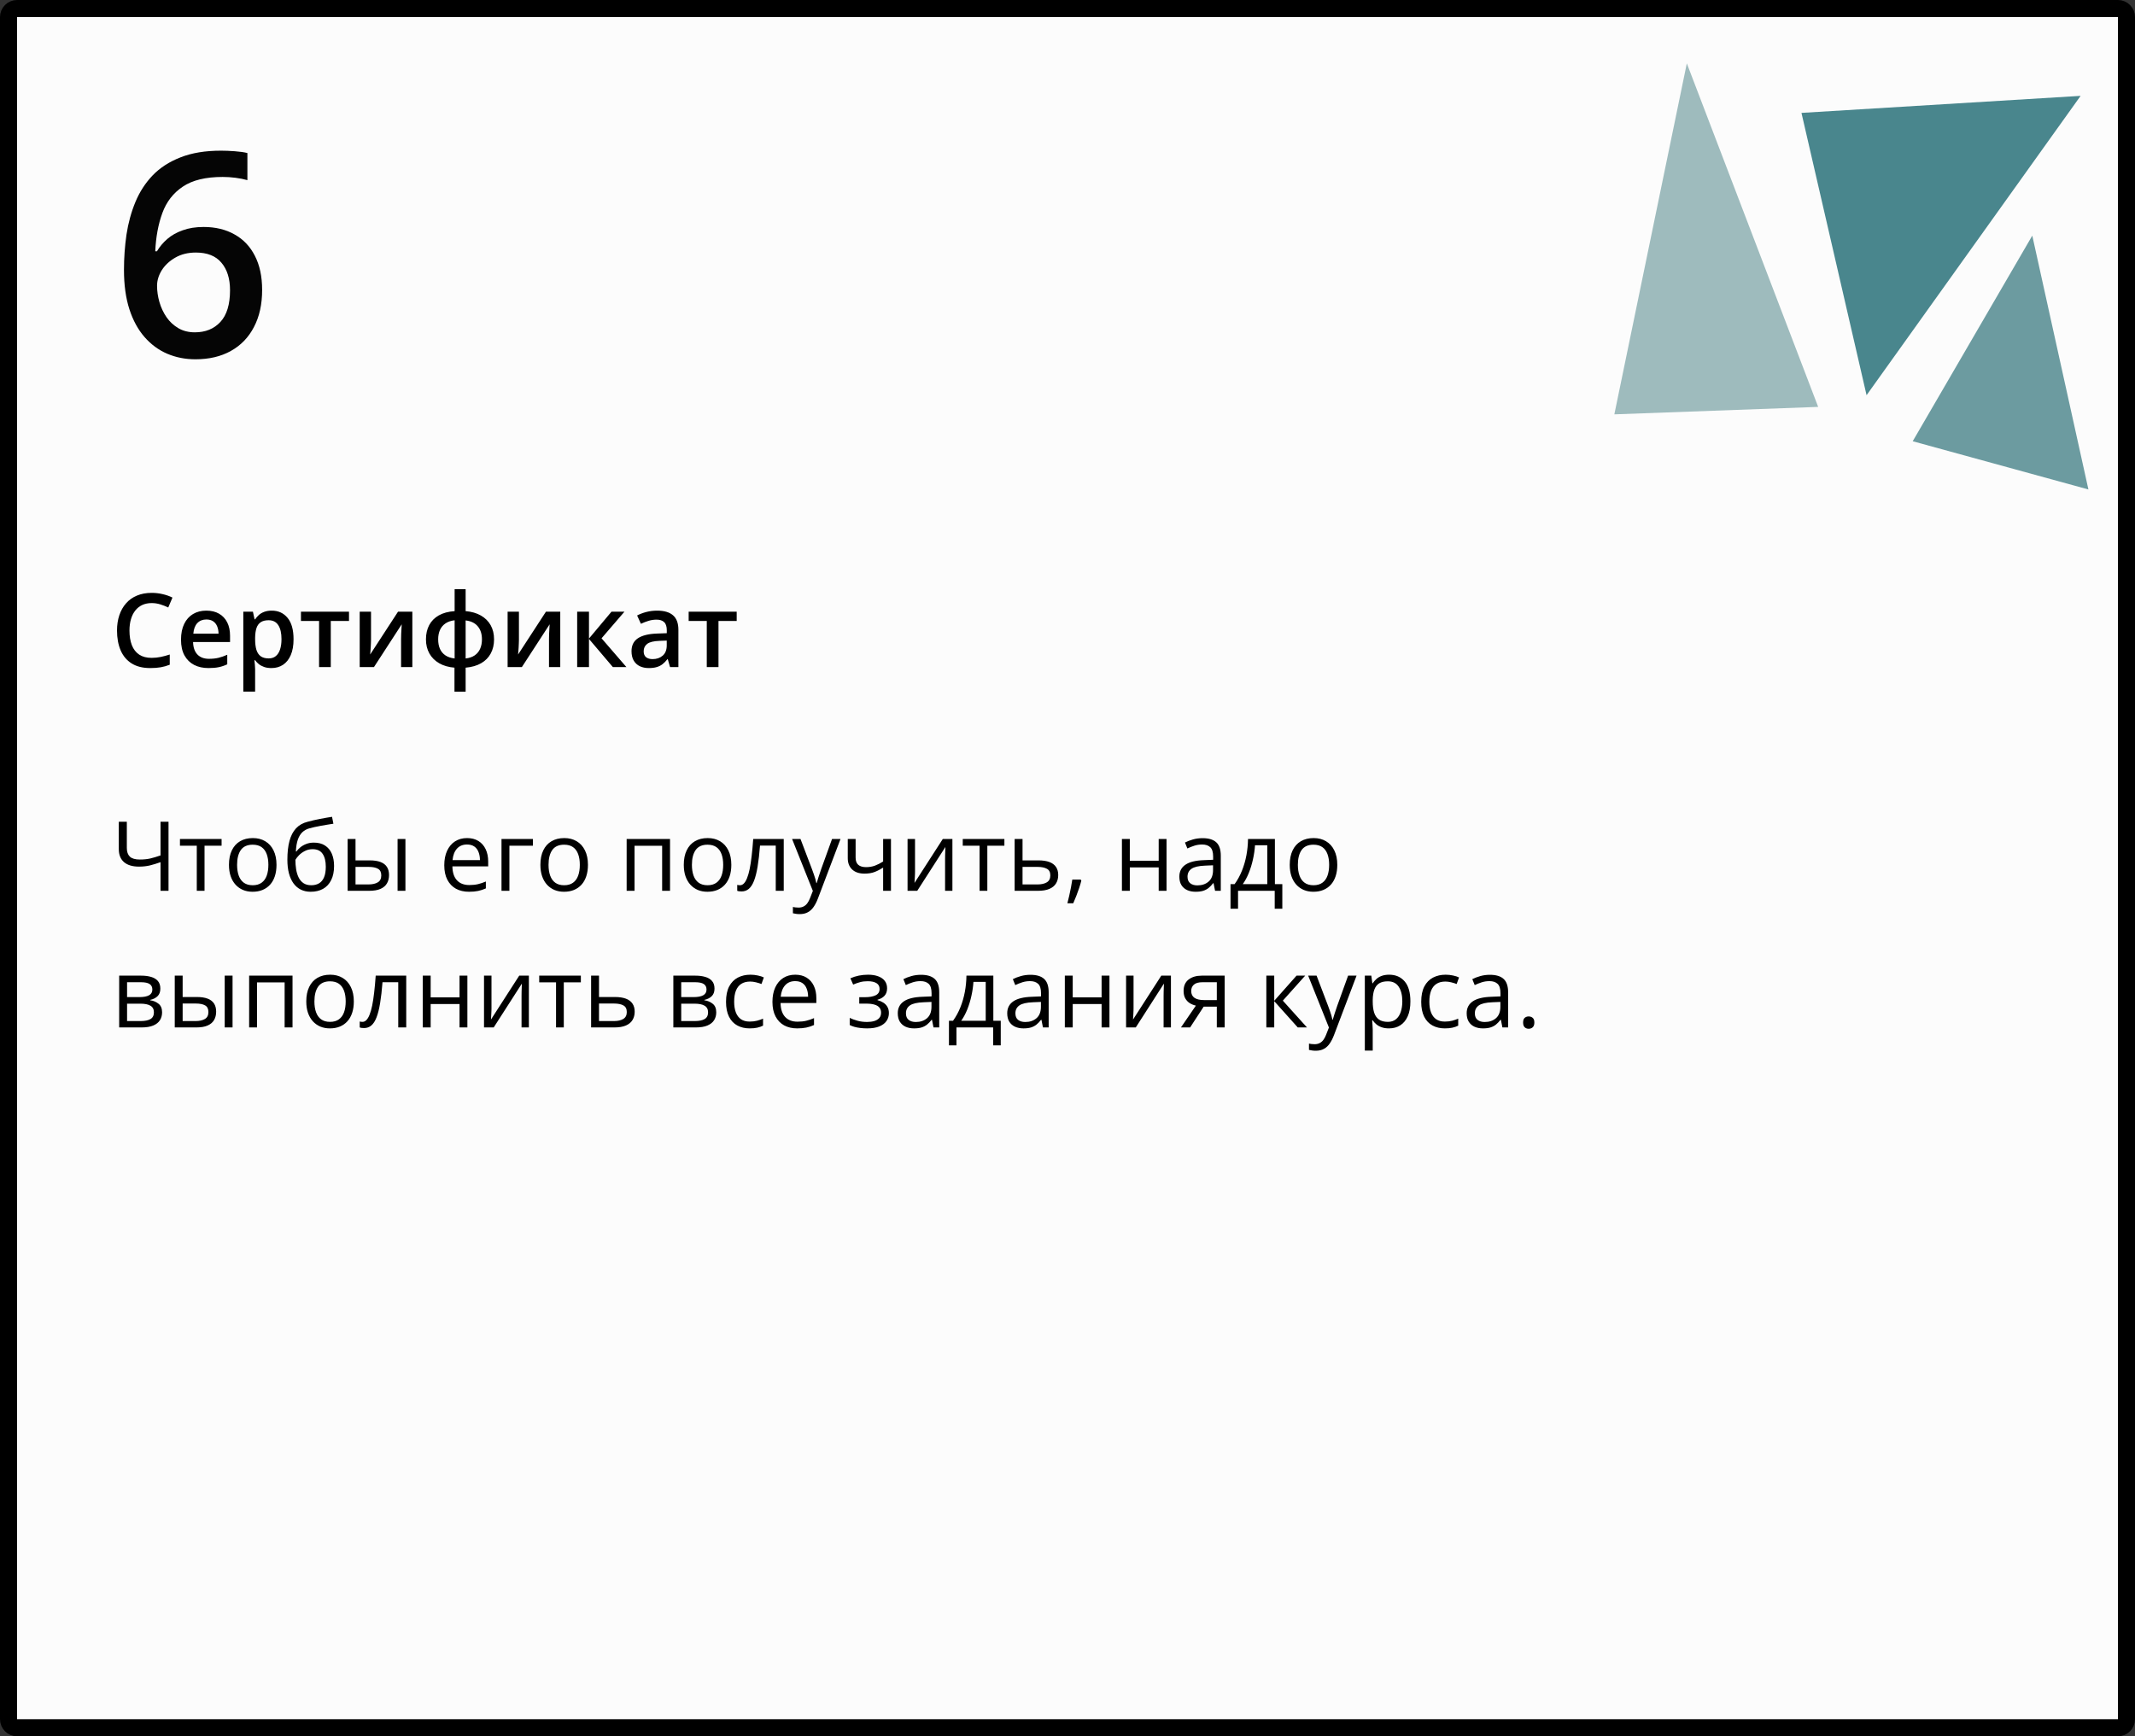
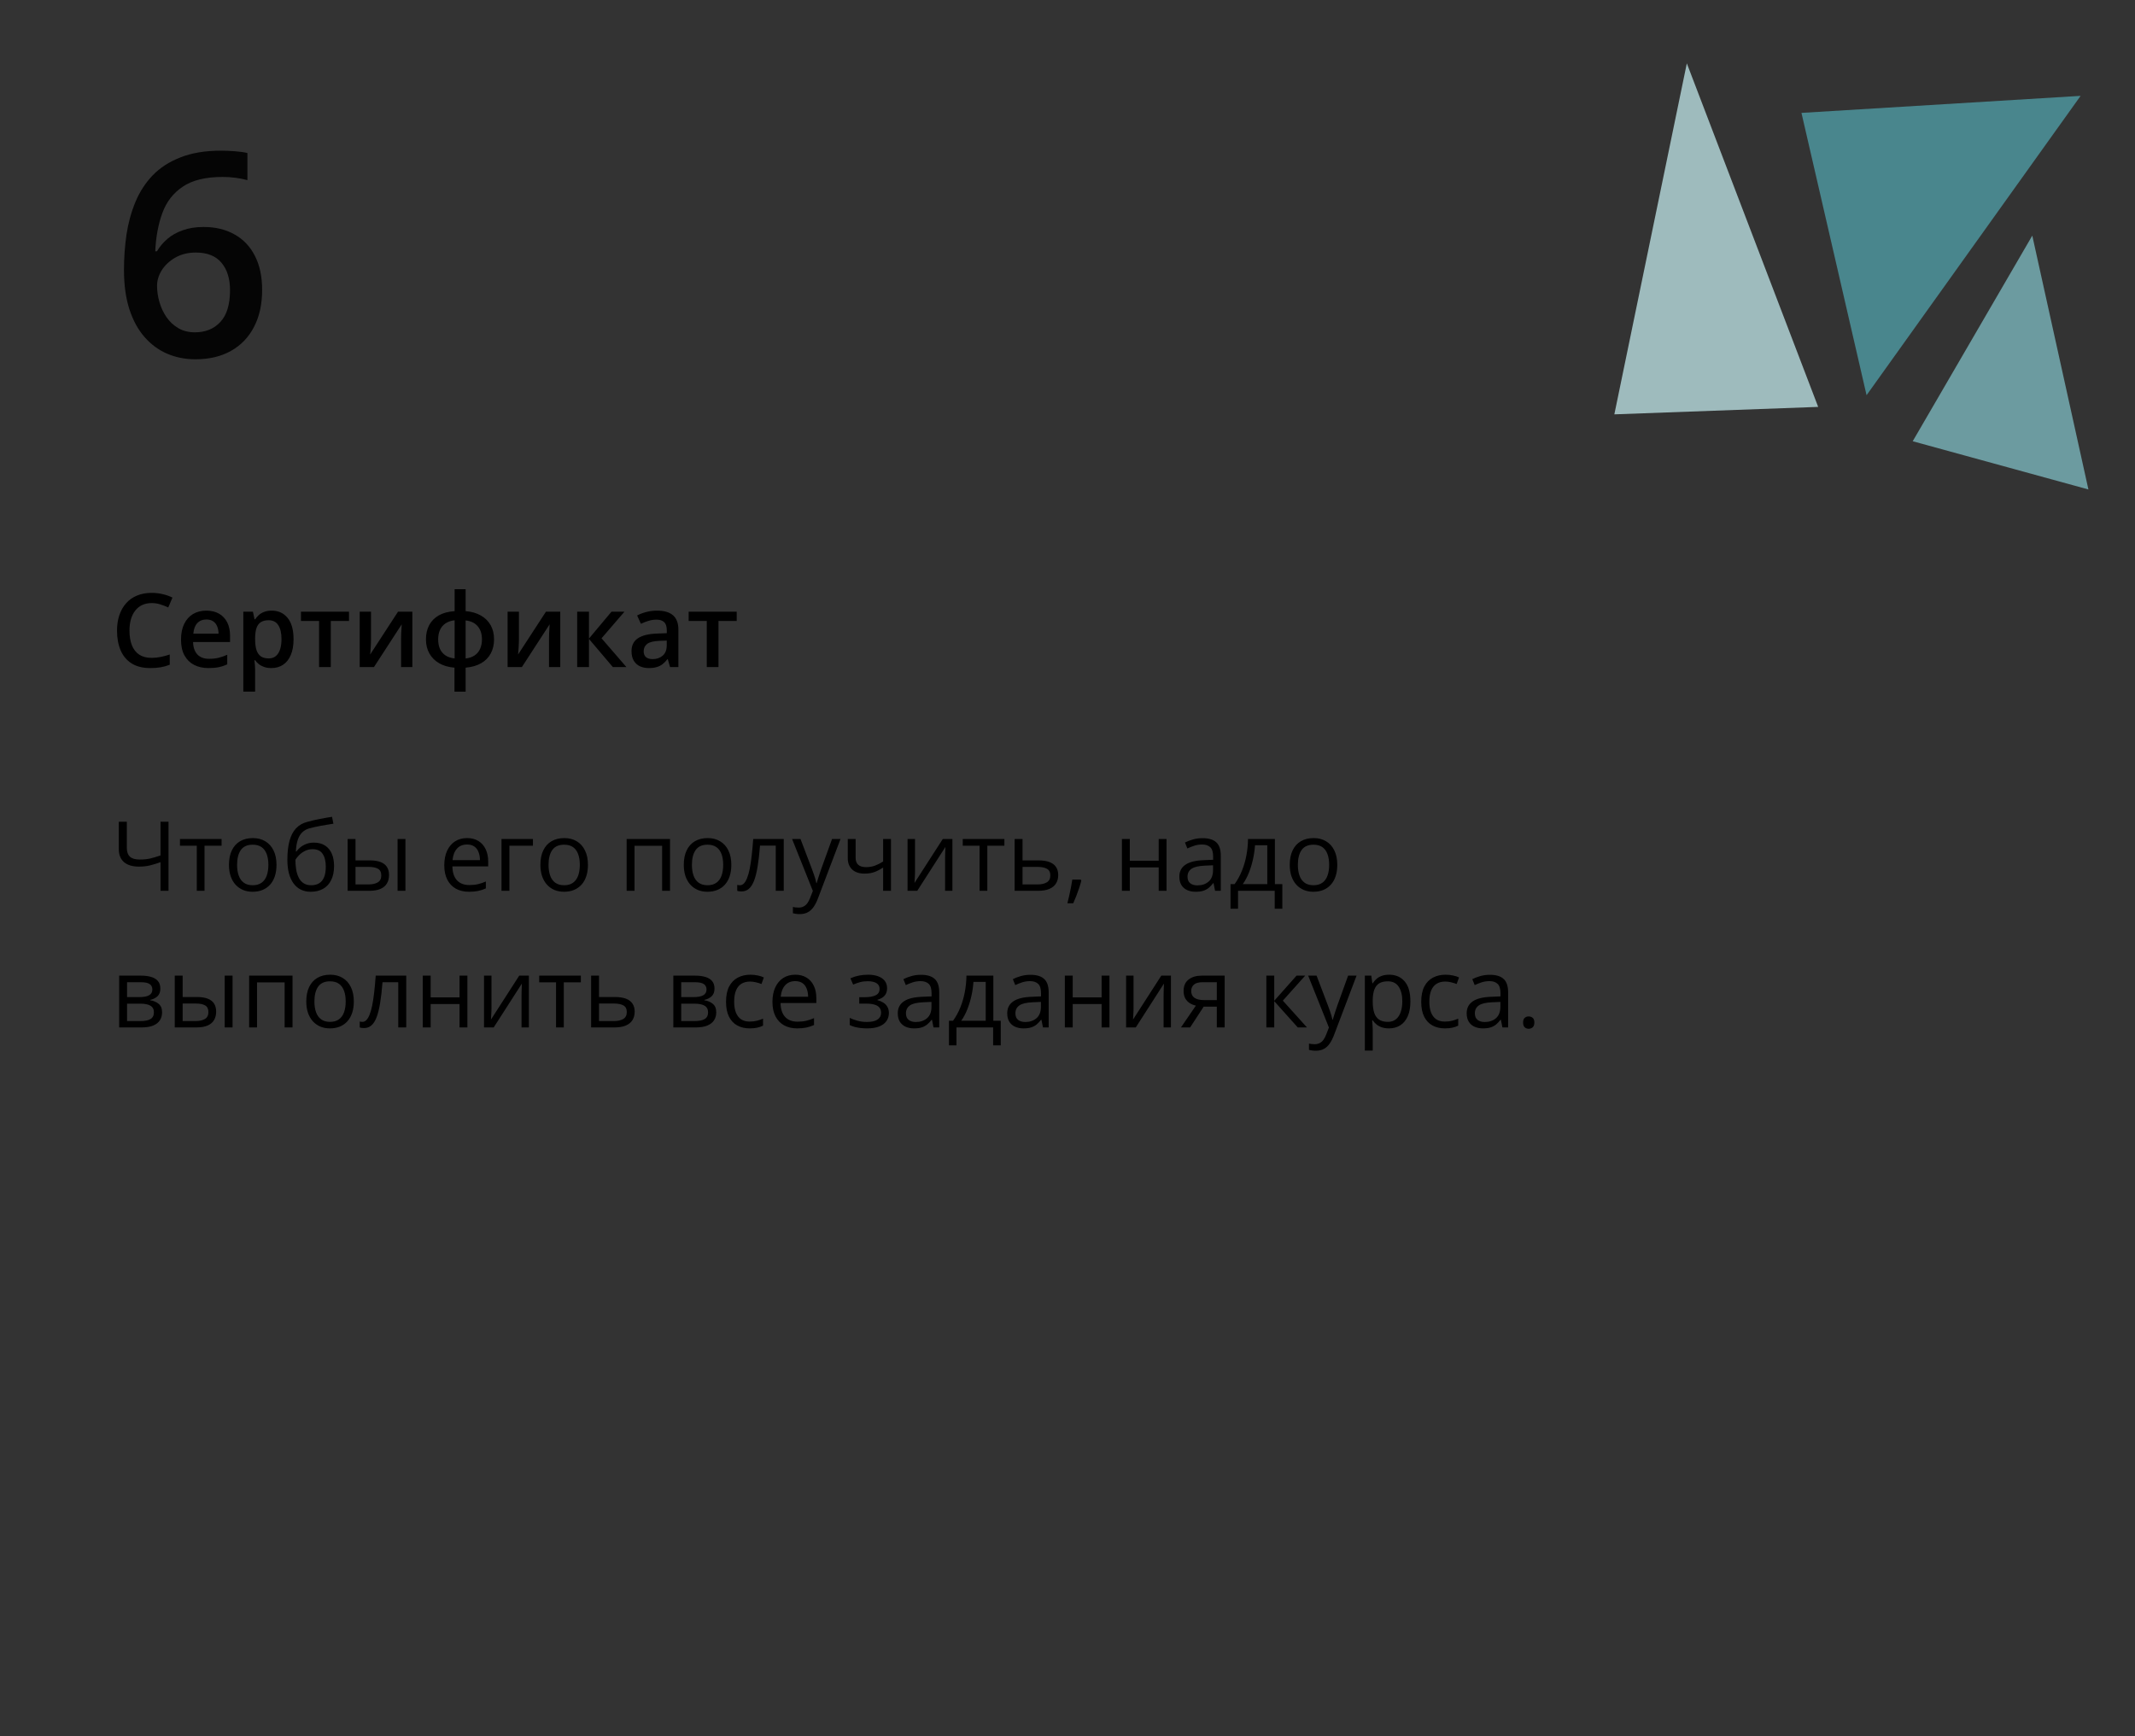
<svg xmlns="http://www.w3.org/2000/svg" width="375" height="305" viewBox="0 0 375 305" fill="none">
  <rect x="0" y="0" width="375" height="305" fill="#333333" stroke="none" />
-   <path d="M3 1.5H372C372.828 1.5 373.5 2.172 373.5 3V302C373.5 302.828 372.828 303.5 372 303.5H3C2.172 303.5 1.5 302.828 1.5 302V3C1.5 2.172 2.172 1.5 3 1.5Z" fill="#FCFCFC" stroke="black" stroke-width="3" />
-   <path d="M335.956 77.509L366.818 85.98L356.959 41.39L335.956 77.509Z" fill="#6C9BA0" />
+   <path d="M335.956 77.509L366.818 85.98L356.959 41.39Z" fill="#6C9BA0" />
  <path d="M296.281 11.128L283.55 72.786L319.352 71.477L296.281 11.128Z" fill="#9EBBBD" />
  <path d="M316.416 19.83L327.851 69.422L365.448 16.838L316.416 19.83Z" fill="#49868D" />
  <path d="M29.599 156.482H28.196V151.452C27.549 151.685 26.935 151.873 26.354 152.017C25.773 152.16 25.128 152.232 24.419 152.232C23.274 152.232 22.394 151.97 21.78 151.444C21.171 150.913 20.867 150.152 20.867 149.161V144.347H22.278V148.962C22.278 149.632 22.455 150.138 22.809 150.481C23.169 150.819 23.753 150.987 24.561 150.987C25.241 150.987 25.85 150.926 26.387 150.805C26.929 150.677 27.532 150.498 28.196 150.265V144.347H29.599V156.482ZM38.921 148.555H35.924V156.482H34.563V148.555H31.608V147.385H38.921V148.555ZM48.566 151.917C48.566 152.664 48.47 153.331 48.276 153.917C48.082 154.504 47.803 154.999 47.438 155.403C47.072 155.807 46.63 156.117 46.109 156.333C45.595 156.543 45.011 156.648 44.358 156.648C43.749 156.648 43.19 156.543 42.681 156.333C42.178 156.117 41.74 155.807 41.37 155.403C41.004 154.999 40.719 154.504 40.515 153.917C40.315 153.331 40.216 152.664 40.216 151.917C40.216 150.921 40.385 150.074 40.722 149.377C41.06 148.674 41.541 148.14 42.166 147.775C42.797 147.404 43.547 147.219 44.416 147.219C45.246 147.219 45.971 147.404 46.591 147.775C47.216 148.146 47.7 148.682 48.044 149.385C48.392 150.083 48.566 150.926 48.566 151.917ZM41.644 151.917C41.644 152.647 41.74 153.281 41.934 153.818C42.128 154.355 42.427 154.77 42.831 155.063C43.234 155.356 43.755 155.503 44.391 155.503C45.022 155.503 45.539 155.356 45.943 155.063C46.353 154.77 46.654 154.355 46.848 153.818C47.042 153.281 47.139 152.647 47.139 151.917C47.139 151.192 47.042 150.567 46.848 150.041C46.654 149.51 46.356 149.1 45.952 148.812C45.548 148.525 45.025 148.381 44.383 148.381C43.437 148.381 42.742 148.694 42.299 149.319C41.862 149.944 41.644 150.81 41.644 151.917ZM50.476 151.021C50.476 149.726 50.6 148.622 50.849 147.708C51.098 146.79 51.483 146.054 52.003 145.5C52.529 144.942 53.204 144.56 54.028 144.355C54.737 144.161 55.456 143.995 56.187 143.857C56.917 143.713 57.628 143.589 58.32 143.483L58.56 144.695C58.212 144.745 57.847 144.803 57.465 144.87C57.083 144.931 56.701 144.997 56.319 145.069C55.938 145.135 55.578 145.207 55.24 145.285C54.903 145.357 54.604 145.431 54.344 145.509C53.873 145.636 53.467 145.857 53.123 146.173C52.786 146.488 52.518 146.923 52.318 147.476C52.125 148.029 52.008 148.727 51.97 149.568H52.069C52.235 149.324 52.462 149.084 52.75 148.846C53.038 148.608 53.381 148.411 53.779 148.256C54.178 148.096 54.626 148.016 55.124 148.016C55.91 148.016 56.566 148.187 57.091 148.53C57.617 148.868 58.013 149.344 58.278 149.958C58.544 150.572 58.677 151.292 58.677 152.116C58.677 153.107 58.505 153.94 58.162 154.615C57.825 155.29 57.349 155.799 56.734 156.142C56.12 156.48 55.398 156.648 54.568 156.648C53.926 156.648 53.35 156.524 52.841 156.275C52.338 156.026 51.909 155.661 51.555 155.179C51.206 154.698 50.938 154.108 50.749 153.411C50.567 152.714 50.476 151.917 50.476 151.021ZM54.676 155.503C55.202 155.503 55.653 155.392 56.029 155.171C56.411 154.95 56.704 154.601 56.909 154.125C57.119 153.644 57.224 153.018 57.224 152.249C57.224 151.286 57.039 150.534 56.668 149.991C56.303 149.443 55.716 149.169 54.908 149.169C54.405 149.169 53.948 149.277 53.539 149.493C53.129 149.703 52.783 149.955 52.501 150.249C52.219 150.542 52.014 150.805 51.887 151.037C51.887 151.602 51.928 152.149 52.011 152.681C52.094 153.212 52.238 153.691 52.443 154.117C52.648 154.543 52.93 154.88 53.29 155.129C53.655 155.378 54.117 155.503 54.676 155.503ZM61.059 156.482V147.385H62.445V151.137H64.936C65.71 151.137 66.347 151.234 66.845 151.427C67.348 151.621 67.722 151.909 67.965 152.291C68.209 152.672 68.331 153.146 68.331 153.71C68.331 154.274 68.209 154.764 67.965 155.179C67.727 155.594 67.351 155.915 66.836 156.142C66.327 156.369 65.663 156.482 64.844 156.482H61.059ZM62.445 155.362H64.711C65.398 155.362 65.945 155.24 66.355 154.997C66.764 154.753 66.969 154.346 66.969 153.776C66.969 153.217 66.778 152.83 66.397 152.614C66.015 152.393 65.467 152.282 64.753 152.282H62.445V155.362ZM69.833 156.482V147.385H71.211V156.482H69.833ZM82.043 147.219C82.818 147.219 83.482 147.39 84.036 147.733C84.589 148.076 85.012 148.558 85.306 149.178C85.599 149.792 85.746 150.511 85.746 151.336V152.191H79.462C79.478 153.259 79.744 154.072 80.259 154.631C80.773 155.19 81.498 155.47 82.434 155.47C83.009 155.47 83.518 155.417 83.961 155.312C84.404 155.207 84.863 155.052 85.339 154.847V156.059C84.88 156.264 84.423 156.413 83.969 156.507C83.521 156.601 82.99 156.648 82.376 156.648C81.501 156.648 80.737 156.471 80.085 156.117C79.437 155.757 78.933 155.232 78.574 154.54C78.214 153.848 78.034 153.002 78.034 152C78.034 151.021 78.197 150.174 78.524 149.46C78.856 148.741 79.321 148.187 79.918 147.8C80.522 147.412 81.23 147.219 82.043 147.219ZM82.027 148.348C81.291 148.348 80.704 148.588 80.267 149.07C79.83 149.551 79.57 150.224 79.487 151.087H84.301C84.296 150.545 84.21 150.069 84.044 149.659C83.883 149.244 83.637 148.923 83.305 148.696C82.973 148.464 82.547 148.348 82.027 148.348ZM93.606 147.385V148.555H89.473V156.482H88.086V147.385H93.606ZM103.269 151.917C103.269 152.664 103.172 153.331 102.978 153.917C102.784 154.504 102.505 154.999 102.14 155.403C101.774 155.807 101.332 156.117 100.812 156.333C100.297 156.543 99.713 156.648 99.06 156.648C98.451 156.648 97.892 156.543 97.383 156.333C96.88 156.117 96.442 155.807 96.072 155.403C95.707 154.999 95.421 154.504 95.217 153.917C95.018 153.331 94.918 152.664 94.918 151.917C94.918 150.921 95.087 150.074 95.424 149.377C95.762 148.674 96.243 148.14 96.869 147.775C97.499 147.404 98.249 147.219 99.118 147.219C99.948 147.219 100.673 147.404 101.293 147.775C101.918 148.146 102.403 148.682 102.746 149.385C103.094 150.083 103.269 150.926 103.269 151.917ZM96.346 151.917C96.346 152.647 96.442 153.281 96.636 153.818C96.83 154.355 97.129 154.77 97.533 155.063C97.937 155.356 98.457 155.503 99.093 155.503C99.724 155.503 100.242 155.356 100.646 155.063C101.055 154.77 101.357 154.355 101.55 153.818C101.744 153.281 101.841 152.647 101.841 151.917C101.841 151.192 101.744 150.567 101.55 150.041C101.357 149.51 101.058 149.1 100.654 148.812C100.25 148.525 99.727 148.381 99.085 148.381C98.139 148.381 97.444 148.694 97.001 149.319C96.564 149.944 96.346 150.81 96.346 151.917ZM117.687 147.385V156.482H116.301V148.572H111.453V156.482H110.067V147.385H117.687ZM128.453 151.917C128.453 152.664 128.356 153.331 128.163 153.917C127.969 154.504 127.689 154.999 127.324 155.403C126.959 155.807 126.516 156.117 125.996 156.333C125.481 156.543 124.898 156.648 124.245 156.648C123.636 156.648 123.077 156.543 122.568 156.333C122.064 156.117 121.627 155.807 121.256 155.403C120.891 154.999 120.606 154.504 120.401 153.917C120.202 153.331 120.103 152.664 120.103 151.917C120.103 150.921 120.271 150.074 120.609 149.377C120.946 148.674 121.428 148.14 122.053 147.775C122.684 147.404 123.434 147.219 124.303 147.219C125.133 147.219 125.858 147.404 126.478 147.775C127.103 148.146 127.587 148.682 127.93 149.385C128.279 150.083 128.453 150.926 128.453 151.917ZM121.53 151.917C121.53 152.647 121.627 153.281 121.821 153.818C122.014 154.355 122.313 154.77 122.717 155.063C123.121 155.356 123.641 155.503 124.278 155.503C124.909 155.503 125.426 155.356 125.83 155.063C126.24 154.77 126.541 154.355 126.735 153.818C126.929 153.281 127.025 152.647 127.025 151.917C127.025 151.192 126.929 150.567 126.735 150.041C126.541 149.51 126.242 149.1 125.838 148.812C125.434 148.525 124.911 148.381 124.27 148.381C123.323 148.381 122.629 148.694 122.186 149.319C121.749 149.944 121.53 150.81 121.53 151.917ZM137.659 156.482H136.256V148.539H133.492C133.381 149.972 133.24 151.2 133.068 152.224C132.902 153.242 132.692 154.075 132.438 154.723C132.188 155.365 131.884 155.838 131.524 156.142C131.17 156.441 130.747 156.59 130.254 156.59C130.105 156.59 129.964 156.582 129.831 156.565C129.698 156.549 129.585 156.521 129.491 156.482V155.437C129.563 155.459 129.637 155.475 129.715 155.486C129.798 155.497 129.884 155.503 129.972 155.503C130.221 155.503 130.448 155.401 130.653 155.196C130.863 154.986 131.051 154.67 131.217 154.25C131.389 153.829 131.541 153.298 131.674 152.656C131.807 152.008 131.923 151.247 132.022 150.373C132.128 149.493 132.219 148.497 132.296 147.385H137.659V156.482ZM139.128 147.385H140.605L142.614 152.664C142.73 152.974 142.838 153.273 142.938 153.561C143.038 153.843 143.126 154.114 143.204 154.374C143.281 154.634 143.342 154.886 143.386 155.129H143.444C143.522 154.853 143.632 154.49 143.776 154.042C143.92 153.588 144.075 153.126 144.241 152.656L146.142 147.385H147.628L143.668 157.819C143.458 158.378 143.212 158.865 142.93 159.28C142.653 159.695 142.315 160.013 141.917 160.234C141.519 160.461 141.037 160.575 140.473 160.575C140.213 160.575 139.983 160.558 139.784 160.525C139.584 160.497 139.413 160.464 139.269 160.425V159.321C139.391 159.349 139.537 159.374 139.709 159.396C139.886 159.418 140.069 159.429 140.257 159.429C140.6 159.429 140.896 159.363 141.145 159.23C141.4 159.103 141.618 158.915 141.801 158.666C141.983 158.417 142.141 158.12 142.274 157.777L142.772 156.499L139.128 147.385ZM150.284 147.385V150.655C150.284 151.225 150.439 151.646 150.749 151.917C151.064 152.188 151.521 152.324 152.119 152.324C152.694 152.324 153.217 152.235 153.688 152.058C154.158 151.881 154.634 151.64 155.115 151.336V147.385H156.493V156.482H155.115V152.407C154.606 152.733 154.105 152.991 153.613 153.179C153.12 153.367 152.531 153.461 151.845 153.461C150.91 153.461 150.185 153.217 149.67 152.73C149.161 152.243 148.906 151.585 148.906 150.755V147.385H150.284ZM160.718 147.385V153.104C160.718 153.215 160.715 153.359 160.71 153.536C160.704 153.707 160.696 153.893 160.685 154.092C160.674 154.285 160.663 154.474 160.652 154.656C160.646 154.833 160.638 154.98 160.627 155.096L165.591 147.385H167.284V156.482H165.998V150.904C165.998 150.727 166 150.5 166.006 150.224C166.011 149.947 166.02 149.676 166.031 149.41C166.042 149.139 166.05 148.929 166.056 148.779L161.108 156.482H159.407V147.385H160.718ZM176.415 148.555H173.418V156.482H172.057V148.555H169.102V147.385H176.415V148.555ZM179.603 151.137H182.392C183.166 151.137 183.811 151.234 184.326 151.427C184.84 151.621 185.225 151.909 185.479 152.291C185.74 152.672 185.87 153.146 185.87 153.71C185.87 154.274 185.742 154.764 185.488 155.179C185.239 155.594 184.851 155.915 184.326 156.142C183.806 156.369 183.133 156.482 182.309 156.482H178.216V147.385H179.603V151.137ZM184.483 153.776C184.483 153.217 184.284 152.83 183.886 152.614C183.493 152.393 182.942 152.282 182.234 152.282H179.603V155.362H182.242C182.906 155.362 183.446 155.24 183.861 154.997C184.276 154.748 184.483 154.341 184.483 153.776ZM189.821 154.507L189.929 154.698C189.829 155.102 189.702 155.533 189.547 155.993C189.397 156.452 189.231 156.911 189.049 157.371C188.872 157.835 188.692 158.27 188.509 158.674H187.48C187.596 158.231 187.71 157.764 187.82 157.271C187.931 156.784 188.031 156.303 188.119 155.827C188.213 155.345 188.288 154.905 188.343 154.507H189.821ZM198.445 147.385V151.203H203.517V147.385H204.895V156.482H203.517V152.374H198.445V156.482H197.059V147.385H198.445ZM211.22 147.235C212.305 147.235 213.11 147.479 213.636 147.966C214.161 148.453 214.424 149.23 214.424 150.298V156.482H213.42L213.154 155.138H213.088C212.833 155.47 212.568 155.749 212.291 155.976C212.014 156.197 211.693 156.366 211.328 156.482C210.968 156.593 210.526 156.648 210 156.648C209.447 156.648 208.954 156.552 208.522 156.358C208.096 156.164 207.759 155.871 207.51 155.478C207.266 155.085 207.145 154.587 207.145 153.984C207.145 153.076 207.504 152.379 208.224 151.892C208.943 151.405 210.039 151.139 211.511 151.095L213.08 151.029V150.473C213.08 149.687 212.911 149.136 212.573 148.821C212.236 148.505 211.76 148.348 211.146 148.348C210.67 148.348 210.216 148.417 209.784 148.555C209.353 148.694 208.943 148.857 208.556 149.045L208.132 147.999C208.542 147.789 209.012 147.609 209.543 147.459C210.075 147.31 210.634 147.235 211.22 147.235ZM213.063 152L211.677 152.058C210.542 152.102 209.743 152.288 209.278 152.614C208.813 152.941 208.581 153.403 208.581 154C208.581 154.521 208.738 154.905 209.054 155.154C209.369 155.403 209.787 155.528 210.307 155.528C211.115 155.528 211.776 155.304 212.291 154.855C212.806 154.407 213.063 153.735 213.063 152.838V152ZM223.929 147.385V155.312H225.232V159.628H223.896V156.482H217.454V159.628H216.134V155.312H216.848C217.368 154.593 217.8 153.804 218.143 152.946C218.486 152.089 218.746 151.189 218.923 150.249C219.1 149.302 219.194 148.348 219.206 147.385H223.929ZM222.592 148.48H220.434C220.384 149.288 220.265 150.11 220.077 150.946C219.895 151.781 219.651 152.578 219.347 153.336C219.042 154.089 218.688 154.748 218.284 155.312H222.592V148.48ZM234.886 151.917C234.886 152.664 234.789 153.331 234.595 153.917C234.402 154.504 234.122 154.999 233.757 155.403C233.392 155.807 232.949 156.117 232.429 156.333C231.914 156.543 231.33 156.648 230.677 156.648C230.069 156.648 229.51 156.543 229 156.333C228.497 156.117 228.06 155.807 227.689 155.403C227.324 154.999 227.039 154.504 226.834 153.917C226.635 153.331 226.535 152.664 226.535 151.917C226.535 150.921 226.704 150.074 227.042 149.377C227.379 148.674 227.861 148.14 228.486 147.775C229.117 147.404 229.867 147.219 230.735 147.219C231.565 147.219 232.29 147.404 232.91 147.775C233.535 148.146 234.02 148.682 234.363 149.385C234.711 150.083 234.886 150.926 234.886 151.917ZM227.963 151.917C227.963 152.647 228.06 153.281 228.253 153.818C228.447 154.355 228.746 154.77 229.15 155.063C229.554 155.356 230.074 155.503 230.71 155.503C231.341 155.503 231.859 155.356 232.263 155.063C232.672 154.77 232.974 154.355 233.167 153.818C233.361 153.281 233.458 152.647 233.458 151.917C233.458 151.192 233.361 150.567 233.167 150.041C232.974 149.51 232.675 149.1 232.271 148.812C231.867 148.525 231.344 148.381 230.702 148.381C229.756 148.381 229.061 148.694 228.619 149.319C228.181 149.944 227.963 150.81 227.963 151.917ZM28.163 173.667C28.163 174.237 27.997 174.683 27.665 175.004C27.333 175.319 26.904 175.532 26.378 175.643V175.709C26.948 175.787 27.438 175.992 27.848 176.324C28.263 176.65 28.47 177.151 28.47 177.826C28.47 178.346 28.346 178.806 28.097 179.204C27.848 179.603 27.457 179.915 26.926 180.142C26.395 180.369 25.703 180.482 24.851 180.482H20.933V171.385H24.818C25.471 171.385 26.046 171.459 26.544 171.609C27.048 171.753 27.444 171.991 27.731 172.323C28.019 172.655 28.163 173.103 28.163 173.667ZM27.034 177.826C27.034 177.289 26.829 176.902 26.42 176.664C26.016 176.426 25.427 176.307 24.652 176.307H22.319V179.362H24.685C25.449 179.362 26.03 179.246 26.428 179.013C26.832 178.775 27.034 178.38 27.034 177.826ZM26.76 173.825C26.76 173.394 26.602 173.073 26.287 172.862C25.972 172.646 25.454 172.539 24.735 172.539H22.319V175.153H24.494C25.241 175.153 25.806 175.045 26.188 174.83C26.569 174.614 26.76 174.279 26.76 173.825ZM30.695 180.482V171.385H32.081V175.137H34.571C35.346 175.137 35.982 175.234 36.48 175.427C36.984 175.621 37.358 175.909 37.601 176.291C37.845 176.672 37.966 177.146 37.966 177.71C37.966 178.274 37.845 178.764 37.601 179.179C37.363 179.594 36.987 179.915 36.472 180.142C35.963 180.369 35.299 180.482 34.48 180.482H30.695ZM32.081 179.362H34.347C35.033 179.362 35.581 179.24 35.991 178.997C36.4 178.753 36.605 178.346 36.605 177.776C36.605 177.217 36.414 176.83 36.032 176.614C35.65 176.393 35.102 176.282 34.389 176.282H32.081V179.362ZM39.469 180.482V171.385H40.847V180.482H39.469ZM51.38 171.385V180.482H49.994V172.572H45.147V180.482H43.76V171.385H51.38ZM62.147 175.917C62.147 176.664 62.05 177.331 61.856 177.917C61.662 178.504 61.383 178.999 61.018 179.403C60.652 179.807 60.21 180.117 59.69 180.333C59.175 180.543 58.591 180.648 57.938 180.648C57.329 180.648 56.77 180.543 56.261 180.333C55.758 180.117 55.321 179.807 54.95 179.403C54.584 178.999 54.3 178.504 54.095 177.917C53.895 177.331 53.796 176.664 53.796 175.917C53.796 174.921 53.965 174.074 54.302 173.377C54.64 172.674 55.121 172.14 55.747 171.775C56.377 171.404 57.127 171.219 57.996 171.219C58.826 171.219 59.551 171.404 60.171 171.775C60.796 172.146 61.28 172.682 61.623 173.385C61.972 174.083 62.147 174.926 62.147 175.917ZM55.224 175.917C55.224 176.647 55.321 177.281 55.514 177.818C55.708 178.355 56.007 178.77 56.411 179.063C56.815 179.356 57.335 179.503 57.971 179.503C58.602 179.503 59.12 179.356 59.523 179.063C59.933 178.77 60.234 178.355 60.428 177.818C60.622 177.281 60.719 176.647 60.719 175.917C60.719 175.192 60.622 174.567 60.428 174.041C60.234 173.51 59.936 173.1 59.532 172.812C59.128 172.525 58.605 172.381 57.963 172.381C57.017 172.381 56.322 172.694 55.879 173.319C55.442 173.944 55.224 174.81 55.224 175.917ZM71.352 180.482H69.949V172.539H67.185C67.074 173.972 66.933 175.2 66.762 176.224C66.596 177.242 66.385 178.075 66.131 178.723C65.882 179.365 65.578 179.838 65.218 180.142C64.864 180.441 64.44 180.59 63.948 180.59C63.798 180.59 63.657 180.582 63.524 180.565C63.392 180.549 63.278 180.521 63.184 180.482V179.437C63.256 179.459 63.331 179.475 63.408 179.486C63.491 179.497 63.577 179.503 63.666 179.503C63.915 179.503 64.141 179.401 64.346 179.196C64.556 178.986 64.745 178.67 64.911 178.25C65.082 177.829 65.234 177.298 65.367 176.656C65.5 176.008 65.616 175.247 65.716 174.373C65.821 173.493 65.912 172.497 65.99 171.385H71.352V180.482ZM75.644 171.385V175.203H80.715V171.385H82.093V180.482H80.715V176.374H75.644V180.482H74.257V171.385H75.644ZM86.327 171.385V177.104C86.327 177.215 86.324 177.359 86.318 177.536C86.313 177.707 86.305 177.893 86.293 178.092C86.282 178.285 86.271 178.474 86.26 178.656C86.255 178.833 86.246 178.98 86.235 179.096L91.199 171.385H92.893V180.482H91.606V174.904C91.606 174.727 91.609 174.5 91.614 174.224C91.62 173.947 91.628 173.676 91.639 173.41C91.65 173.139 91.659 172.929 91.664 172.779L86.717 180.482H85.015V171.385H86.327ZM102.023 172.555H99.027V180.482H97.665V172.555H94.71V171.385H102.023V172.555ZM105.211 175.137H108C108.775 175.137 109.419 175.234 109.934 175.427C110.449 175.621 110.833 175.909 111.088 176.291C111.348 176.672 111.478 177.146 111.478 177.71C111.478 178.274 111.351 178.764 111.096 179.179C110.847 179.594 110.46 179.915 109.934 180.142C109.414 180.369 108.742 180.482 107.917 180.482H103.825V171.385H105.211V175.137ZM110.092 177.776C110.092 177.217 109.893 176.83 109.494 176.614C109.101 176.393 108.551 176.282 107.842 176.282H105.211V179.362H107.851C108.515 179.362 109.054 179.24 109.469 178.997C109.884 178.748 110.092 178.341 110.092 177.776ZM125.498 173.667C125.498 174.237 125.332 174.683 125 175.004C124.668 175.319 124.239 175.532 123.713 175.643V175.709C124.283 175.787 124.773 175.992 125.183 176.324C125.598 176.65 125.805 177.151 125.805 177.826C125.805 178.346 125.681 178.806 125.432 179.204C125.183 179.603 124.792 179.915 124.261 180.142C123.73 180.369 123.038 180.482 122.186 180.482H118.268V171.385H122.153C122.806 171.385 123.381 171.459 123.879 171.609C124.383 171.753 124.779 171.991 125.066 172.323C125.354 172.655 125.498 173.103 125.498 173.667ZM124.369 177.826C124.369 177.289 124.164 176.902 123.755 176.664C123.351 176.426 122.762 176.307 121.987 176.307H119.654V179.362H122.02C122.784 179.362 123.365 179.246 123.763 179.013C124.167 178.775 124.369 178.38 124.369 177.826ZM124.095 173.825C124.095 173.394 123.938 173.073 123.622 172.862C123.307 172.646 122.789 172.539 122.07 172.539H119.654V175.153H121.829C122.576 175.153 123.141 175.045 123.522 174.83C123.904 174.614 124.095 174.279 124.095 173.825ZM131.674 180.648C130.855 180.648 130.133 180.48 129.507 180.142C128.882 179.805 128.395 179.29 128.046 178.598C127.698 177.906 127.523 177.035 127.523 175.983C127.523 174.882 127.706 173.983 128.071 173.286C128.442 172.583 128.951 172.063 129.599 171.725C130.246 171.388 130.982 171.219 131.807 171.219C132.26 171.219 132.698 171.266 133.118 171.36C133.544 171.448 133.893 171.562 134.164 171.7L133.749 172.854C133.472 172.743 133.151 172.644 132.786 172.555C132.426 172.467 132.089 172.422 131.773 172.422C131.143 172.422 130.617 172.558 130.196 172.829C129.781 173.1 129.469 173.499 129.258 174.024C129.054 174.55 128.951 175.198 128.951 175.967C128.951 176.703 129.051 177.331 129.25 177.851C129.455 178.371 129.756 178.77 130.155 179.046C130.559 179.318 131.062 179.453 131.666 179.453C132.147 179.453 132.581 179.403 132.969 179.304C133.356 179.199 133.708 179.077 134.023 178.938V180.167C133.719 180.322 133.378 180.441 133.002 180.524C132.631 180.607 132.188 180.648 131.674 180.648ZM139.684 171.219C140.459 171.219 141.123 171.39 141.676 171.733C142.23 172.076 142.653 172.558 142.946 173.178C143.24 173.792 143.386 174.511 143.386 175.336V176.191H137.103C137.119 177.259 137.385 178.072 137.899 178.631C138.414 179.19 139.139 179.47 140.074 179.47C140.65 179.47 141.159 179.417 141.602 179.312C142.044 179.207 142.504 179.052 142.979 178.847V180.059C142.52 180.264 142.064 180.413 141.61 180.507C141.162 180.601 140.63 180.648 140.016 180.648C139.142 180.648 138.378 180.471 137.725 180.117C137.078 179.757 136.574 179.232 136.214 178.54C135.855 177.848 135.675 177.002 135.675 176C135.675 175.021 135.838 174.174 136.165 173.46C136.497 172.741 136.961 172.187 137.559 171.8C138.162 171.412 138.871 171.219 139.684 171.219ZM139.667 172.348C138.931 172.348 138.345 172.588 137.908 173.07C137.471 173.551 137.21 174.224 137.127 175.087H141.942C141.936 174.545 141.851 174.069 141.685 173.659C141.524 173.244 141.278 172.923 140.946 172.696C140.614 172.464 140.188 172.348 139.667 172.348ZM152.484 171.219C153.165 171.219 153.754 171.313 154.252 171.501C154.75 171.684 155.135 171.952 155.406 172.306C155.677 172.66 155.812 173.092 155.812 173.601C155.812 174.149 155.663 174.586 155.364 174.913C155.065 175.239 154.653 175.474 154.127 175.618V175.685C154.498 175.784 154.833 175.928 155.132 176.116C155.436 176.299 155.677 176.542 155.854 176.847C156.037 177.146 156.128 177.519 156.128 177.967C156.128 178.476 155.99 178.936 155.713 179.345C155.436 179.749 155.016 180.067 154.451 180.3C153.887 180.532 153.173 180.648 152.31 180.648C151.883 180.648 151.479 180.624 151.098 180.574C150.716 180.529 150.37 180.463 150.06 180.375C149.75 180.286 149.479 180.181 149.247 180.059V178.806C149.634 178.994 150.088 179.16 150.608 179.304C151.128 179.448 151.69 179.52 152.293 179.52C152.758 179.52 153.176 179.467 153.546 179.362C153.917 179.251 154.21 179.077 154.426 178.839C154.648 178.595 154.758 178.277 154.758 177.884C154.758 177.525 154.661 177.229 154.468 176.996C154.274 176.758 153.984 176.584 153.596 176.473C153.214 176.357 152.73 176.299 152.144 176.299H150.923V175.17H151.928C152.708 175.17 153.331 175.059 153.795 174.838C154.26 174.617 154.493 174.243 154.493 173.717C154.493 173.264 154.313 172.926 153.953 172.705C153.593 172.478 153.079 172.364 152.409 172.364C151.911 172.364 151.471 172.417 151.089 172.522C150.708 172.622 150.295 172.765 149.853 172.954L149.363 171.85C149.839 171.639 150.337 171.482 150.857 171.376C151.377 171.271 151.919 171.219 152.484 171.219ZM161.764 171.235C162.849 171.235 163.654 171.479 164.18 171.966C164.705 172.453 164.968 173.23 164.968 174.298V180.482H163.964L163.698 179.138H163.632C163.377 179.47 163.112 179.749 162.835 179.976C162.558 180.197 162.237 180.366 161.872 180.482C161.512 180.593 161.07 180.648 160.544 180.648C159.991 180.648 159.498 180.552 159.066 180.358C158.64 180.164 158.303 179.871 158.054 179.478C157.81 179.085 157.688 178.587 157.688 177.984C157.688 177.076 158.048 176.379 158.768 175.892C159.487 175.405 160.583 175.139 162.055 175.095L163.624 175.029V174.473C163.624 173.687 163.455 173.136 163.117 172.821C162.78 172.505 162.304 172.348 161.689 172.348C161.214 172.348 160.76 172.417 160.328 172.555C159.896 172.694 159.487 172.857 159.1 173.045L158.676 171.999C159.086 171.789 159.556 171.609 160.087 171.459C160.619 171.31 161.178 171.235 161.764 171.235ZM163.607 176L162.221 176.058C161.086 176.102 160.287 176.288 159.822 176.614C159.357 176.941 159.125 177.403 159.125 178C159.125 178.521 159.282 178.905 159.598 179.154C159.913 179.403 160.331 179.528 160.851 179.528C161.659 179.528 162.32 179.304 162.835 178.855C163.35 178.407 163.607 177.735 163.607 176.838V176ZM174.473 171.385V179.312H175.776V183.628H174.439V180.482H167.998V183.628H166.678V179.312H167.392C167.912 178.593 168.344 177.804 168.687 176.946C169.03 176.089 169.29 175.189 169.467 174.249C169.644 173.302 169.738 172.348 169.75 171.385H174.473ZM173.136 172.48H170.978C170.928 173.288 170.809 174.11 170.621 174.946C170.438 175.781 170.195 176.578 169.891 177.336C169.586 178.089 169.232 178.748 168.828 179.312H173.136V172.48ZM180.989 171.235C182.073 171.235 182.879 171.479 183.404 171.966C183.93 172.453 184.193 173.23 184.193 174.298V180.482H183.188L182.923 179.138H182.856C182.602 179.47 182.336 179.749 182.06 179.976C181.783 180.197 181.462 180.366 181.097 180.482C180.737 180.593 180.294 180.648 179.769 180.648C179.215 180.648 178.723 180.552 178.291 180.358C177.865 180.164 177.527 179.871 177.278 179.478C177.035 179.085 176.913 178.587 176.913 177.984C176.913 177.076 177.273 176.379 177.992 175.892C178.712 175.405 179.807 175.139 181.279 175.095L182.848 175.029V174.473C182.848 173.687 182.679 173.136 182.342 172.821C182.004 172.505 181.528 172.348 180.914 172.348C180.438 172.348 179.984 172.417 179.553 172.555C179.121 172.694 178.712 172.857 178.324 173.045L177.901 171.999C178.31 171.789 178.781 171.609 179.312 171.459C179.843 171.31 180.402 171.235 180.989 171.235ZM182.832 176L181.445 176.058C180.311 176.102 179.511 176.288 179.046 176.614C178.582 176.941 178.349 177.403 178.349 178C178.349 178.521 178.507 178.905 178.822 179.154C179.138 179.403 179.556 179.528 180.076 179.528C180.884 179.528 181.545 179.304 182.06 178.855C182.574 178.407 182.832 177.735 182.832 176.838V176ZM188.418 171.385V175.203H193.49V171.385H194.868V180.482H193.49V176.374H188.418V180.482H187.032V171.385H188.418ZM199.101 171.385V177.104C199.101 177.215 199.098 177.359 199.093 177.536C199.087 177.707 199.079 177.893 199.068 178.092C199.057 178.285 199.046 178.474 199.035 178.656C199.029 178.833 199.021 178.98 199.01 179.096L203.974 171.385H205.667V180.482H204.38V174.904C204.38 174.727 204.383 174.5 204.389 174.224C204.394 173.947 204.403 173.676 204.414 173.41C204.425 173.139 204.433 172.929 204.438 172.779L199.491 180.482H197.79V171.385H199.101ZM209.037 180.482H207.427L210.05 176.647C209.668 176.564 209.314 176.423 208.987 176.224C208.661 176.019 208.395 175.74 208.19 175.386C207.991 175.032 207.892 174.592 207.892 174.066C207.892 173.192 208.182 172.528 208.763 172.074C209.35 171.614 210.122 171.385 211.079 171.385H215.105V180.482H213.727V176.83H211.419L209.037 180.482ZM209.228 174.074C209.228 174.617 209.422 175.021 209.809 175.286C210.196 175.546 210.75 175.676 211.469 175.676H213.727V172.539H211.229C210.52 172.539 210.008 172.682 209.693 172.97C209.383 173.252 209.228 173.62 209.228 174.074ZM227.73 171.385H229.25L225.323 175.776L229.565 180.482H227.946L223.812 175.867V180.482H222.426V171.385H223.812V175.801L227.73 171.385ZM229.772 171.385H231.25L233.259 176.664C233.375 176.974 233.483 177.273 233.583 177.561C233.682 177.843 233.771 178.114 233.848 178.374C233.926 178.634 233.986 178.886 234.031 179.129H234.089C234.166 178.853 234.277 178.49 234.421 178.042C234.565 177.588 234.72 177.126 234.886 176.656L236.787 171.385H238.272L234.313 181.819C234.103 182.378 233.856 182.865 233.574 183.28C233.298 183.695 232.96 184.013 232.562 184.234C232.163 184.461 231.682 184.575 231.117 184.575C230.857 184.575 230.627 184.558 230.428 184.525C230.229 184.497 230.057 184.464 229.914 184.425V183.321C230.035 183.349 230.182 183.374 230.354 183.396C230.531 183.418 230.713 183.429 230.901 183.429C231.244 183.429 231.541 183.363 231.79 183.23C232.044 183.103 232.263 182.915 232.445 182.666C232.628 182.417 232.786 182.12 232.918 181.777L233.417 180.499L229.772 171.385ZM244 171.219C245.134 171.219 246.039 171.609 246.714 172.389C247.389 173.169 247.727 174.343 247.727 175.909C247.727 176.944 247.572 177.812 247.262 178.515C246.952 179.218 246.515 179.749 245.951 180.109C245.392 180.469 244.73 180.648 243.967 180.648C243.485 180.648 243.062 180.585 242.697 180.458C242.332 180.33 242.019 180.159 241.759 179.943C241.499 179.727 241.283 179.492 241.111 179.237H241.012C241.028 179.453 241.048 179.713 241.07 180.018C241.097 180.322 241.111 180.588 241.111 180.814V184.55H239.725V171.385H240.862L241.045 172.729H241.111C241.288 172.453 241.504 172.201 241.759 171.974C242.013 171.742 242.323 171.559 242.688 171.426C243.059 171.288 243.496 171.219 244 171.219ZM243.759 172.381C243.128 172.381 242.619 172.503 242.232 172.746C241.85 172.99 241.571 173.355 241.394 173.842C241.216 174.323 241.122 174.929 241.111 175.66V175.925C241.111 176.694 241.194 177.345 241.36 177.876C241.532 178.407 241.811 178.811 242.199 179.088C242.592 179.365 243.117 179.503 243.776 179.503C244.34 179.503 244.811 179.351 245.187 179.046C245.563 178.742 245.843 178.319 246.025 177.776C246.214 177.229 246.308 176.6 246.308 175.892C246.308 174.819 246.097 173.966 245.677 173.335C245.262 172.699 244.623 172.381 243.759 172.381ZM253.778 180.648C252.959 180.648 252.237 180.48 251.612 180.142C250.986 179.805 250.5 179.29 250.151 178.598C249.802 177.906 249.628 177.035 249.628 175.983C249.628 174.882 249.811 173.983 250.176 173.286C250.547 172.583 251.056 172.063 251.703 171.725C252.351 171.388 253.087 171.219 253.911 171.219C254.365 171.219 254.802 171.266 255.223 171.36C255.649 171.448 255.997 171.562 256.269 171.7L255.854 172.854C255.577 172.743 255.256 172.644 254.891 172.555C254.531 172.467 254.193 172.422 253.878 172.422C253.247 172.422 252.721 172.558 252.301 172.829C251.886 173.1 251.573 173.499 251.363 174.024C251.158 174.55 251.056 175.198 251.056 175.967C251.056 176.703 251.155 177.331 251.354 177.851C251.559 178.371 251.861 178.77 252.259 179.046C252.663 179.318 253.167 179.453 253.77 179.453C254.251 179.453 254.686 179.403 255.073 179.304C255.461 179.199 255.812 179.077 256.127 178.938V180.167C255.823 180.322 255.483 180.441 255.106 180.524C254.736 180.607 254.293 180.648 253.778 180.648ZM261.689 171.235C262.774 171.235 263.579 171.479 264.104 171.966C264.63 172.453 264.893 173.23 264.893 174.298V180.482H263.889L263.623 179.138H263.557C263.302 179.47 263.036 179.749 262.76 179.976C262.483 180.197 262.162 180.366 261.797 180.482C261.437 180.593 260.994 180.648 260.469 180.648C259.915 180.648 259.423 180.552 258.991 180.358C258.565 180.164 258.228 179.871 257.979 179.478C257.735 179.085 257.613 178.587 257.613 177.984C257.613 177.076 257.973 176.379 258.692 175.892C259.412 175.405 260.507 175.139 261.979 175.095L263.548 175.029V174.473C263.548 173.687 263.38 173.136 263.042 172.821C262.704 172.505 262.229 172.348 261.614 172.348C261.138 172.348 260.685 172.417 260.253 172.555C259.821 172.694 259.412 172.857 259.024 173.045L258.601 171.999C259.011 171.789 259.481 171.609 260.012 171.459C260.543 171.31 261.102 171.235 261.689 171.235ZM263.532 176L262.146 176.058C261.011 176.102 260.211 176.288 259.747 176.614C259.282 176.941 259.049 177.403 259.049 178C259.049 178.521 259.207 178.905 259.522 179.154C259.838 179.403 260.256 179.528 260.776 179.528C261.584 179.528 262.245 179.304 262.76 178.855C263.274 178.407 263.532 177.735 263.532 176.838V176ZM267.524 179.619C267.524 179.232 267.618 178.958 267.807 178.797C267.995 178.631 268.224 178.548 268.496 178.548C268.778 178.548 269.016 178.631 269.209 178.797C269.403 178.958 269.5 179.232 269.5 179.619C269.5 180.001 269.403 180.28 269.209 180.458C269.016 180.629 268.778 180.715 268.496 180.715C268.224 180.715 267.995 180.629 267.807 180.458C267.618 180.28 267.524 180.001 267.524 179.619Z" fill="black" />
  <path d="M26.644 105.938C26.028 105.938 25.477 106.049 24.991 106.271C24.511 106.494 24.104 106.816 23.77 107.238C23.436 107.654 23.181 108.161 23.005 108.759C22.829 109.351 22.741 110.019 22.741 110.763C22.741 111.759 22.882 112.617 23.163 113.338C23.444 114.053 23.872 114.604 24.446 114.99C25.02 115.371 25.747 115.562 26.626 115.562C27.171 115.562 27.701 115.509 28.217 115.403C28.732 115.298 29.266 115.154 29.816 114.973V116.766C29.295 116.971 28.768 117.12 28.234 117.214C27.701 117.308 27.086 117.354 26.389 117.354C25.076 117.354 23.986 117.082 23.119 116.537C22.258 115.992 21.613 115.225 21.186 114.234C20.764 113.244 20.553 112.084 20.553 110.754C20.553 109.781 20.688 108.891 20.957 108.082C21.227 107.273 21.619 106.576 22.135 105.99C22.65 105.398 23.286 104.944 24.042 104.628C24.804 104.306 25.674 104.145 26.652 104.145C27.297 104.145 27.93 104.218 28.551 104.364C29.178 104.505 29.758 104.707 30.291 104.971L29.553 106.711C29.107 106.5 28.642 106.318 28.155 106.166C27.669 106.014 27.165 105.938 26.644 105.938ZM36.241 107.265C37.108 107.265 37.852 107.443 38.474 107.801C39.095 108.158 39.572 108.665 39.906 109.321C40.24 109.978 40.407 110.763 40.407 111.677V112.784H33.912C33.935 113.728 34.188 114.454 34.668 114.964C35.154 115.474 35.834 115.729 36.707 115.729C37.328 115.729 37.885 115.67 38.377 115.553C38.875 115.43 39.388 115.251 39.915 115.017V116.695C39.429 116.924 38.934 117.091 38.43 117.196C37.926 117.302 37.322 117.354 36.619 117.354C35.664 117.354 34.823 117.17 34.097 116.801C33.376 116.426 32.81 115.869 32.4 115.131C31.996 114.393 31.794 113.476 31.794 112.38C31.794 111.29 31.979 110.364 32.348 109.603C32.717 108.841 33.235 108.261 33.903 107.862C34.571 107.464 35.351 107.265 36.241 107.265ZM36.241 108.82C35.591 108.82 35.063 109.031 34.659 109.453C34.261 109.875 34.026 110.493 33.956 111.308H38.386C38.38 110.821 38.298 110.391 38.14 110.016C37.987 109.641 37.753 109.348 37.437 109.137C37.126 108.926 36.727 108.82 36.241 108.82ZM47.728 107.265C48.883 107.265 49.809 107.687 50.506 108.53C51.209 109.374 51.56 110.628 51.56 112.292C51.56 113.394 51.397 114.322 51.068 115.078C50.746 115.828 50.292 116.396 49.706 116.783C49.126 117.164 48.449 117.354 47.676 117.354C47.184 117.354 46.756 117.29 46.393 117.161C46.029 117.032 45.719 116.865 45.461 116.66C45.203 116.449 44.986 116.221 44.81 115.975H44.688C44.717 116.209 44.743 116.47 44.767 116.757C44.796 117.038 44.81 117.296 44.81 117.53V121.494H42.736V107.449H44.424L44.714 108.794H44.81C44.992 108.519 45.212 108.264 45.47 108.029C45.733 107.795 46.05 107.61 46.419 107.476C46.794 107.335 47.23 107.265 47.728 107.265ZM47.175 108.952C46.606 108.952 46.149 109.066 45.804 109.295C45.464 109.518 45.215 109.854 45.057 110.306C44.904 110.757 44.822 111.322 44.81 112.002V112.292C44.81 113.013 44.884 113.625 45.03 114.129C45.183 114.627 45.432 115.008 45.777 115.271C46.129 115.529 46.603 115.658 47.201 115.658C47.705 115.658 48.121 115.521 48.449 115.245C48.783 114.97 49.032 114.577 49.196 114.067C49.36 113.558 49.442 112.957 49.442 112.266C49.442 111.217 49.255 110.402 48.88 109.822C48.511 109.242 47.942 108.952 47.175 108.952ZM61.299 109.075H58.1V117.179H56.043V109.075H52.861V107.449H61.299V109.075ZM65.166 107.449V112.415C65.166 112.573 65.16 112.775 65.148 113.021C65.143 113.262 65.131 113.514 65.113 113.777C65.096 114.035 65.078 114.272 65.061 114.489C65.043 114.706 65.028 114.867 65.017 114.973L69.912 107.449H72.426V117.179H70.448V112.266C70.448 112.008 70.454 111.709 70.466 111.369C70.483 111.029 70.501 110.701 70.519 110.385C70.542 110.068 70.557 109.828 70.562 109.664L65.685 117.179H63.18V107.449H65.166ZM81.786 103.503V107.353C82.829 107.44 83.723 107.698 84.467 108.126C85.211 108.548 85.782 109.113 86.181 109.822C86.579 110.531 86.778 111.36 86.778 112.31C86.778 113.247 86.585 114.073 86.198 114.788C85.817 115.503 85.255 116.074 84.511 116.502C83.772 116.93 82.864 117.19 81.786 117.284V121.503H79.826V117.284C78.783 117.196 77.89 116.938 77.145 116.511C76.401 116.083 75.827 115.512 75.423 114.797C75.019 114.082 74.816 113.253 74.816 112.31C74.816 111.354 75.007 110.52 75.388 109.805C75.769 109.09 76.331 108.521 77.075 108.1C77.819 107.678 78.745 107.429 79.853 107.353V103.503H81.786ZM79.853 108.961C79.22 109.031 78.686 109.213 78.253 109.506C77.825 109.793 77.503 110.174 77.286 110.648C77.069 111.123 76.961 111.677 76.961 112.31C76.961 112.948 77.066 113.508 77.277 113.988C77.494 114.463 77.816 114.844 78.244 115.131C78.678 115.418 79.214 115.597 79.853 115.667V108.961ZM81.786 108.987V115.667C82.419 115.597 82.946 115.418 83.368 115.131C83.796 114.838 84.115 114.454 84.326 113.979C84.543 113.499 84.651 112.942 84.651 112.31C84.651 111.36 84.405 110.596 83.913 110.016C83.427 109.436 82.718 109.093 81.786 108.987ZM91.147 107.449V112.415C91.147 112.573 91.141 112.775 91.129 113.021C91.123 113.262 91.111 113.514 91.094 113.777C91.076 114.035 91.059 114.272 91.041 114.489C91.023 114.706 91.009 114.867 90.997 114.973L95.893 107.449H98.406V117.179H96.429V112.266C96.429 112.008 96.435 111.709 96.446 111.369C96.464 111.029 96.481 110.701 96.499 110.385C96.522 110.068 96.537 109.828 96.543 109.664L91.665 117.179H89.16V107.449H91.147ZM107.406 107.449H109.683L105.657 112.125L110.025 117.179H107.644L103.451 112.239V117.179H101.377V107.449H103.451V112.169L107.406 107.449ZM115.422 107.265C116.652 107.265 117.581 107.537 118.208 108.082C118.841 108.627 119.157 109.477 119.157 110.631V117.179H117.689L117.294 115.799H117.224C116.948 116.15 116.664 116.44 116.371 116.669C116.078 116.897 115.738 117.067 115.352 117.179C114.971 117.296 114.505 117.354 113.954 117.354C113.374 117.354 112.855 117.249 112.398 117.038C111.941 116.821 111.581 116.493 111.317 116.054C111.054 115.614 110.922 115.058 110.922 114.384C110.922 113.382 111.294 112.629 112.038 112.125C112.788 111.621 113.919 111.343 115.431 111.29L117.118 111.229V110.719C117.118 110.045 116.96 109.564 116.644 109.277C116.333 108.99 115.894 108.847 115.325 108.847C114.839 108.847 114.367 108.917 113.91 109.058C113.453 109.198 113.008 109.371 112.574 109.576L111.906 108.117C112.381 107.865 112.92 107.66 113.523 107.502C114.133 107.344 114.766 107.265 115.422 107.265ZM117.109 112.529L115.853 112.573C114.821 112.608 114.098 112.784 113.682 113.101C113.266 113.417 113.058 113.851 113.058 114.401C113.058 114.882 113.201 115.233 113.488 115.456C113.775 115.673 114.153 115.781 114.622 115.781C115.337 115.781 115.929 115.579 116.397 115.175C116.872 114.765 117.109 114.164 117.109 113.373V112.529ZM129.396 109.075H126.197V117.179H124.141V109.075H120.959V107.449H129.396V109.075Z" fill="black" />
  <path d="M21.775 47.415C21.775 45.315 21.922 43.248 22.215 41.214C22.524 39.179 23.045 37.275 23.777 35.501C24.51 33.727 25.519 32.164 26.805 30.814C28.107 29.463 29.742 28.405 31.712 27.64C33.681 26.858 36.05 26.468 38.816 26.468C39.533 26.468 40.338 26.5 41.233 26.565C42.129 26.631 42.869 26.736 43.455 26.883V31.644C42.82 31.465 42.12 31.326 41.355 31.229C40.607 31.131 39.858 31.082 39.109 31.082C36.115 31.082 33.779 31.652 32.102 32.791C30.426 33.914 29.23 35.46 28.514 37.43C27.797 39.383 27.383 41.621 27.269 44.144H27.561C28.05 43.33 28.66 42.605 29.393 41.971C30.125 41.336 31.02 40.831 32.078 40.457C33.136 40.066 34.365 39.871 35.765 39.871C37.848 39.871 39.663 40.31 41.209 41.19C42.755 42.052 43.943 43.305 44.773 44.949C45.62 46.593 46.043 48.587 46.043 50.931C46.043 53.453 45.563 55.626 44.602 57.449C43.658 59.272 42.308 60.672 40.55 61.648C38.808 62.625 36.733 63.113 34.324 63.113C32.55 63.113 30.898 62.788 29.368 62.137C27.855 61.486 26.528 60.509 25.389 59.207C24.249 57.905 23.362 56.277 22.727 54.324C22.093 52.355 21.775 50.052 21.775 47.415ZM34.227 58.377C36.082 58.377 37.571 57.775 38.694 56.57C39.834 55.35 40.403 53.486 40.403 50.98C40.403 48.945 39.899 47.334 38.89 46.145C37.897 44.957 36.399 44.363 34.398 44.363C33.03 44.363 31.834 44.656 30.809 45.242C29.783 45.828 28.986 46.569 28.416 47.464C27.863 48.359 27.586 49.27 27.586 50.198C27.586 51.142 27.724 52.094 28.001 53.055C28.278 54.015 28.693 54.902 29.246 55.716C29.799 56.513 30.491 57.156 31.321 57.645C32.151 58.133 33.12 58.377 34.227 58.377Z" fill="#050505" />
</svg>